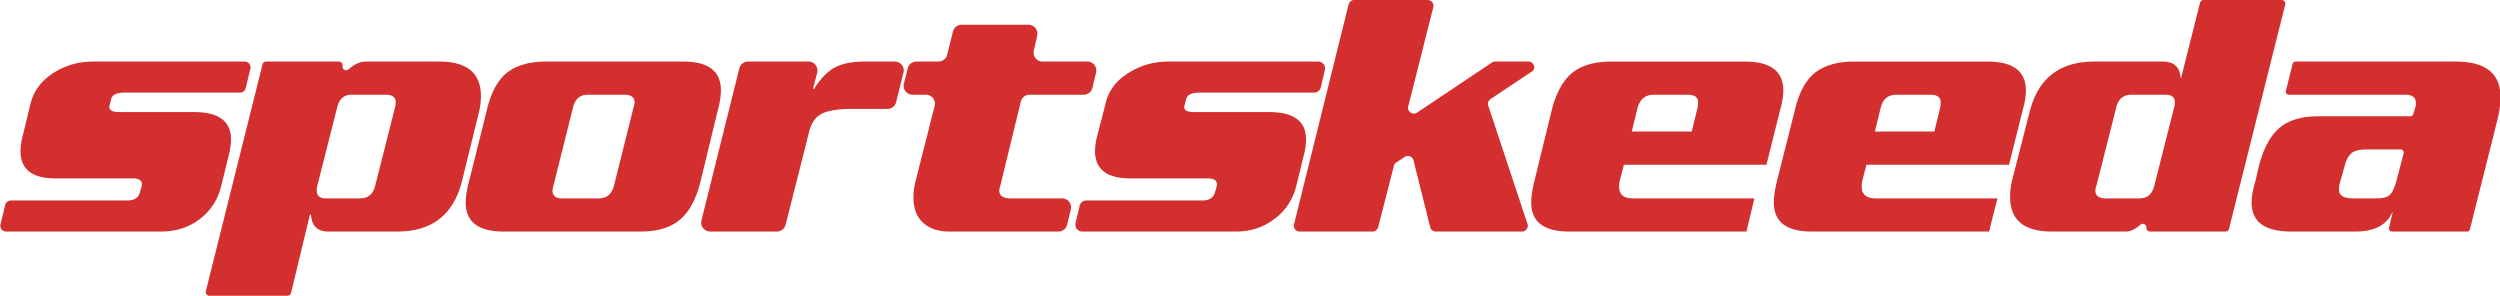
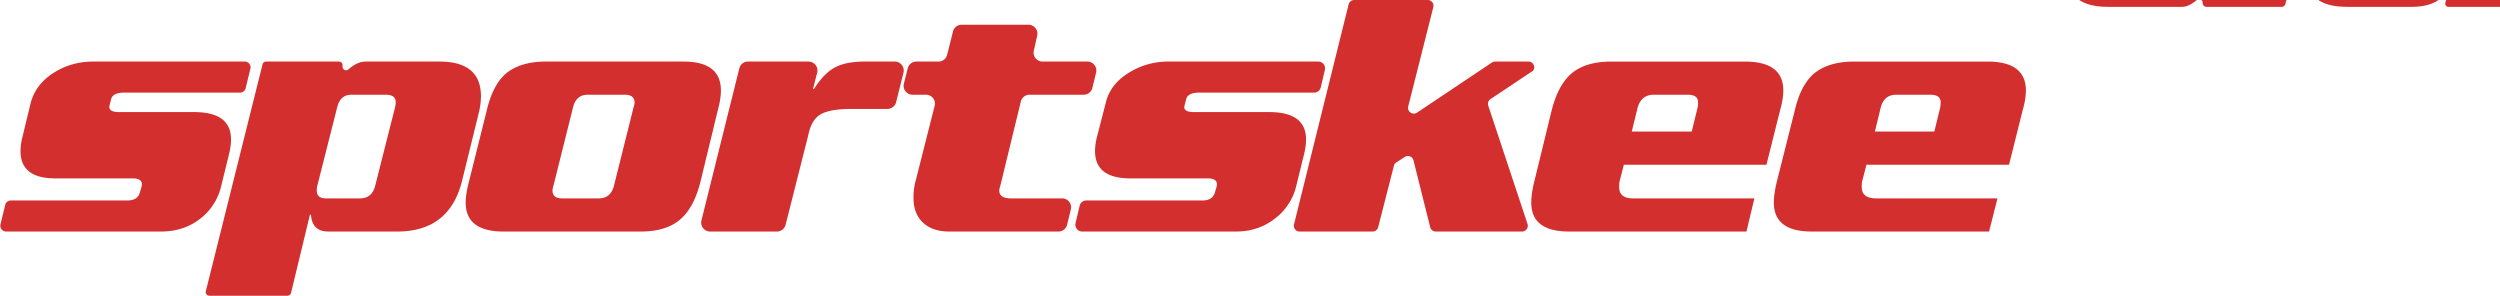
<svg xmlns="http://www.w3.org/2000/svg" data-name="Layer 1" viewBox="0 0 4751 562">
-   <path fill="#d32f2f" d="m476 130-9 37a11 11 0 0 1-11 9H236q-22 0-25 13l-3 12q-2 12 18 12h143q70 0 70 52 0 13-4 29l-15 61a109 109 0 0 1-40 61q-31 24-74 24H11a11 11 0 0 1-10-14l9-37a11 11 0 0 1 11-8h221q20 0 24-16l3-10q4-16-17-16H105q-66 0-66-52a113 113 0 0 1 4-28l15-62q9-36 43-58t76-22h288a11 11 0 0 1 11 13m434 84-32 130q-24 96-123 96H624q-31 0-33-32h-2l-36 149a7 7 0 0 1-7 5H398a7 7 0 0 1-7-8l108-432a7 7 0 0 1 6-5h139a7 7 0 0 1 7 8c-1 7 6 11 11 7q17-15 33-15h140q79 0 79 66a136 136 0 0 1-4 31m-159-11a38 38 0 0 0 1-9q0-14-19-14h-65q-21 0-27 23l-38 150a32 32 0 0 0-1 9q0 15 17 15h65q23 0 29-24zm613 7-33 136q-12 47-36 69-27 25-77 25H957q-72 0-72-55 0-16 6-39l34-136q11-47 35-69 28-24 77-24h262q71 0 71 55 0 16-6 38m-160-6a38 38 0 0 0 2-9q0-15-19-15h-70q-22 0-28 24l-37 148a40 40 0 0 0-2 10q0 15 18 15h70q23 0 29-25zm513-66-14 56a17 17 0 0 1-16 13h-69q-40 0-58 10t-24 40l-43 170a17 17 0 0 1-16 13h-127a17 17 0 0 1-17-21l72-289a17 17 0 0 1 17-13h115a17 17 0 0 1 16 21l-8 31h2q19-30 40-41t56-11h57a17 17 0 0 1 17 21m366 0-7 29a17 17 0 0 1-17 13h-102a17 17 0 0 0-17 13l-39 160a40 40 0 0 0-2 9q0 15 22 15h97a17 17 0 0 1 17 21l-7 29a17 17 0 0 1-17 13h-207q-32 0-50-17t-18-47a121 121 0 0 1 3-28l37-146a17 17 0 0 0-17-22h-24a17 17 0 0 1-17-22l7-28a17 17 0 0 1 17-13h41a17 17 0 0 0 17-13l11-44a17 17 0 0 1 17-13h126a17 17 0 0 1 17 21l-6 27a17 17 0 0 0 16 22h85a17 17 0 0 1 17 21m435-6-8 34a13 13 0 0 1-12 10h-219q-22 0-25 13l-3 12q-3 12 18 12h143q70 0 70 52 0 13-4 29l-15 61a109 109 0 0 1-41 61q-31 24-73 24h-293a13 13 0 0 1-12-16l8-34a13 13 0 0 1 12-9h221q20 0 24-16l3-10q4-16-17-16h-147q-67 0-67-52a113 113 0 0 1 4-28l16-62q8-36 43-58t76-22h286a13 13 0 0 1 12 15m393 4-78 52a11 11 0 0 0-5 12l75 226a11 11 0 0 1-10 14h-165a11 11 0 0 1-10-8l-32-128a11 11 0 0 0-16-6l-17 11a11 11 0 0 0-4 6l-30 117a11 11 0 0 1-10 8h-140a11 11 0 0 1-10-13L2563 8a11 11 0 0 1 11-8h140a11 11 0 0 1 10 13l-48 190a11 11 0 0 0 17 11l142-95a11 11 0 0 1 6-2h64c10 0 15 14 6 19m472 73-26 104h-271l-8 31a51 51 0 0 0-1 11q0 22 26 22h231l-15 63h-337q-72 0-72-55 0-17 6-41l33-135q12-47 37-69 27-23 76-23h254q73 0 73 55 0 16-6 37m-157-4a59 59 0 0 0 1-11q0-14-20-14h-64q-24 0-31 25l-11 45h114zm618 4-26 104h-271l-8 31a51 51 0 0 0-1 11q0 22 27 22h231l-16 63h-337q-72 0-72-55 0-17 6-41l34-135q11-47 36-69 28-23 76-23h254q73 0 73 55 0 16-6 37m-157-4a59 59 0 0 0 1-11q0-14-20-14h-64q-24 0-30 25l-11 45h113zM4343 8l-107 427a7 7 0 0 1-6 5h-144a7 7 0 0 1-7-8 7 7 0 0 0-10-6q-16 14-29 14h-141q-79 0-79-66a136 136 0 0 1 4-32l33-129q24-96 123-96h130q32 0 34 31h1l36-143a7 7 0 0 1 7-5h148a7 7 0 0 1 7 8m-211 195a32 32 0 0 0 1-9q0-14-18-14h-64q-23 0-29 23l-38 150a39 39 0 0 0-2 9q0 15 20 15h64q22 0 28-24zm613 29-51 203a6 6 0 0 1-5 5h-143a6 6 0 0 1-6-7l7-29h-1q-16 36-70 36h-122q-75 0-75-55 0-17 7-40l7-30q13-50 39-72t74-22h175a6 6 0 0 0 5-4l5-16a23 23 0 0 0 0-6q0-15-20-15h-222a6 6 0 0 1-5-7l13-52a6 6 0 0 1 5-4h305q85 0 85 68 0 20-7 47m-177 59a6 6 0 0 0-6-7h-64q-21 0-29 7t-12 20l-11 39a49 49 0 0 0-1 11q0 16 28 16h44q19 0 26-8t13-32z" />
+   <path fill="#d32f2f" d="m476 130-9 37a11 11 0 0 1-11 9H236q-22 0-25 13l-3 12q-2 12 18 12h143q70 0 70 52 0 13-4 29l-15 61a109 109 0 0 1-40 61q-31 24-74 24H11a11 11 0 0 1-10-14l9-37a11 11 0 0 1 11-8h221q20 0 24-16l3-10q4-16-17-16H105q-66 0-66-52a113 113 0 0 1 4-28l15-62q9-36 43-58t76-22h288a11 11 0 0 1 11 13m434 84-32 130q-24 96-123 96H624q-31 0-33-32h-2l-36 149a7 7 0 0 1-7 5H398a7 7 0 0 1-7-8l108-432a7 7 0 0 1 6-5h139a7 7 0 0 1 7 8c-1 7 6 11 11 7q17-15 33-15h140q79 0 79 66a136 136 0 0 1-4 31m-159-11a38 38 0 0 0 1-9q0-14-19-14h-65q-21 0-27 23l-38 150a32 32 0 0 0-1 9q0 15 17 15h65q23 0 29-24zm613 7-33 136q-12 47-36 69-27 25-77 25H957q-72 0-72-55 0-16 6-39l34-136q11-47 35-69 28-24 77-24h262q71 0 71 55 0 16-6 38m-160-6a38 38 0 0 0 2-9q0-15-19-15h-70q-22 0-28 24l-37 148a40 40 0 0 0-2 10q0 15 18 15h70q23 0 29-25zm513-66-14 56a17 17 0 0 1-16 13h-69q-40 0-58 10t-24 40l-43 170a17 17 0 0 1-16 13h-127a17 17 0 0 1-17-21l72-289a17 17 0 0 1 17-13h115a17 17 0 0 1 16 21l-8 31h2q19-30 40-41t56-11h57a17 17 0 0 1 17 21m366 0-7 29a17 17 0 0 1-17 13h-102a17 17 0 0 0-17 13l-39 160a40 40 0 0 0-2 9q0 15 22 15h97a17 17 0 0 1 17 21l-7 29a17 17 0 0 1-17 13h-207q-32 0-50-17t-18-47a121 121 0 0 1 3-28l37-146a17 17 0 0 0-17-22h-24a17 17 0 0 1-17-22l7-28a17 17 0 0 1 17-13h41a17 17 0 0 0 17-13l11-44a17 17 0 0 1 17-13h126a17 17 0 0 1 17 21l-6 27a17 17 0 0 0 16 22h85a17 17 0 0 1 17 21m435-6-8 34a13 13 0 0 1-12 10h-219q-22 0-25 13l-3 12q-3 12 18 12h143q70 0 70 52 0 13-4 29l-15 61a109 109 0 0 1-41 61q-31 24-73 24h-293a13 13 0 0 1-12-16l8-34a13 13 0 0 1 12-9h221q20 0 24-16l3-10q4-16-17-16h-147q-67 0-67-52a113 113 0 0 1 4-28l16-62q8-36 43-58t76-22h286a13 13 0 0 1 12 15m393 4-78 52a11 11 0 0 0-5 12l75 226a11 11 0 0 1-10 14h-165a11 11 0 0 1-10-8l-32-128a11 11 0 0 0-16-6l-17 11a11 11 0 0 0-4 6l-30 117a11 11 0 0 1-10 8h-140a11 11 0 0 1-10-13L2563 8a11 11 0 0 1 11-8h140a11 11 0 0 1 10 13l-48 190a11 11 0 0 0 17 11l142-95a11 11 0 0 1 6-2h64c10 0 15 14 6 19m472 73-26 104h-271l-8 31a51 51 0 0 0-1 11q0 22 26 22h231l-15 63h-337q-72 0-72-55 0-17 6-41l33-135q12-47 37-69 27-23 76-23h254q73 0 73 55 0 16-6 37m-157-4a59 59 0 0 0 1-11q0-14-20-14h-64q-24 0-31 25l-11 45h114zm618 4-26 104h-271l-8 31a51 51 0 0 0-1 11q0 22 27 22h231l-16 63h-337q-72 0-72-55 0-17 6-41l34-135q11-47 36-69 28-23 76-23h254q73 0 73 55 0 16-6 37m-157-4a59 59 0 0 0 1-11q0-14-20-14h-64q-24 0-30 25l-11 45h113zM4343 8a7 7 0 0 1-6 5h-144a7 7 0 0 1-7-8 7 7 0 0 0-10-6q-16 14-29 14h-141q-79 0-79-66a136 136 0 0 1 4-32l33-129q24-96 123-96h130q32 0 34 31h1l36-143a7 7 0 0 1 7-5h148a7 7 0 0 1 7 8m-211 195a32 32 0 0 0 1-9q0-14-18-14h-64q-23 0-29 23l-38 150a39 39 0 0 0-2 9q0 15 20 15h64q22 0 28-24zm613 29-51 203a6 6 0 0 1-5 5h-143a6 6 0 0 1-6-7l7-29h-1q-16 36-70 36h-122q-75 0-75-55 0-17 7-40l7-30q13-50 39-72t74-22h175a6 6 0 0 0 5-4l5-16a23 23 0 0 0 0-6q0-15-20-15h-222a6 6 0 0 1-5-7l13-52a6 6 0 0 1 5-4h305q85 0 85 68 0 20-7 47m-177 59a6 6 0 0 0-6-7h-64q-21 0-29 7t-12 20l-11 39a49 49 0 0 0-1 11q0 16 28 16h44q19 0 26-8t13-32z" />
</svg>